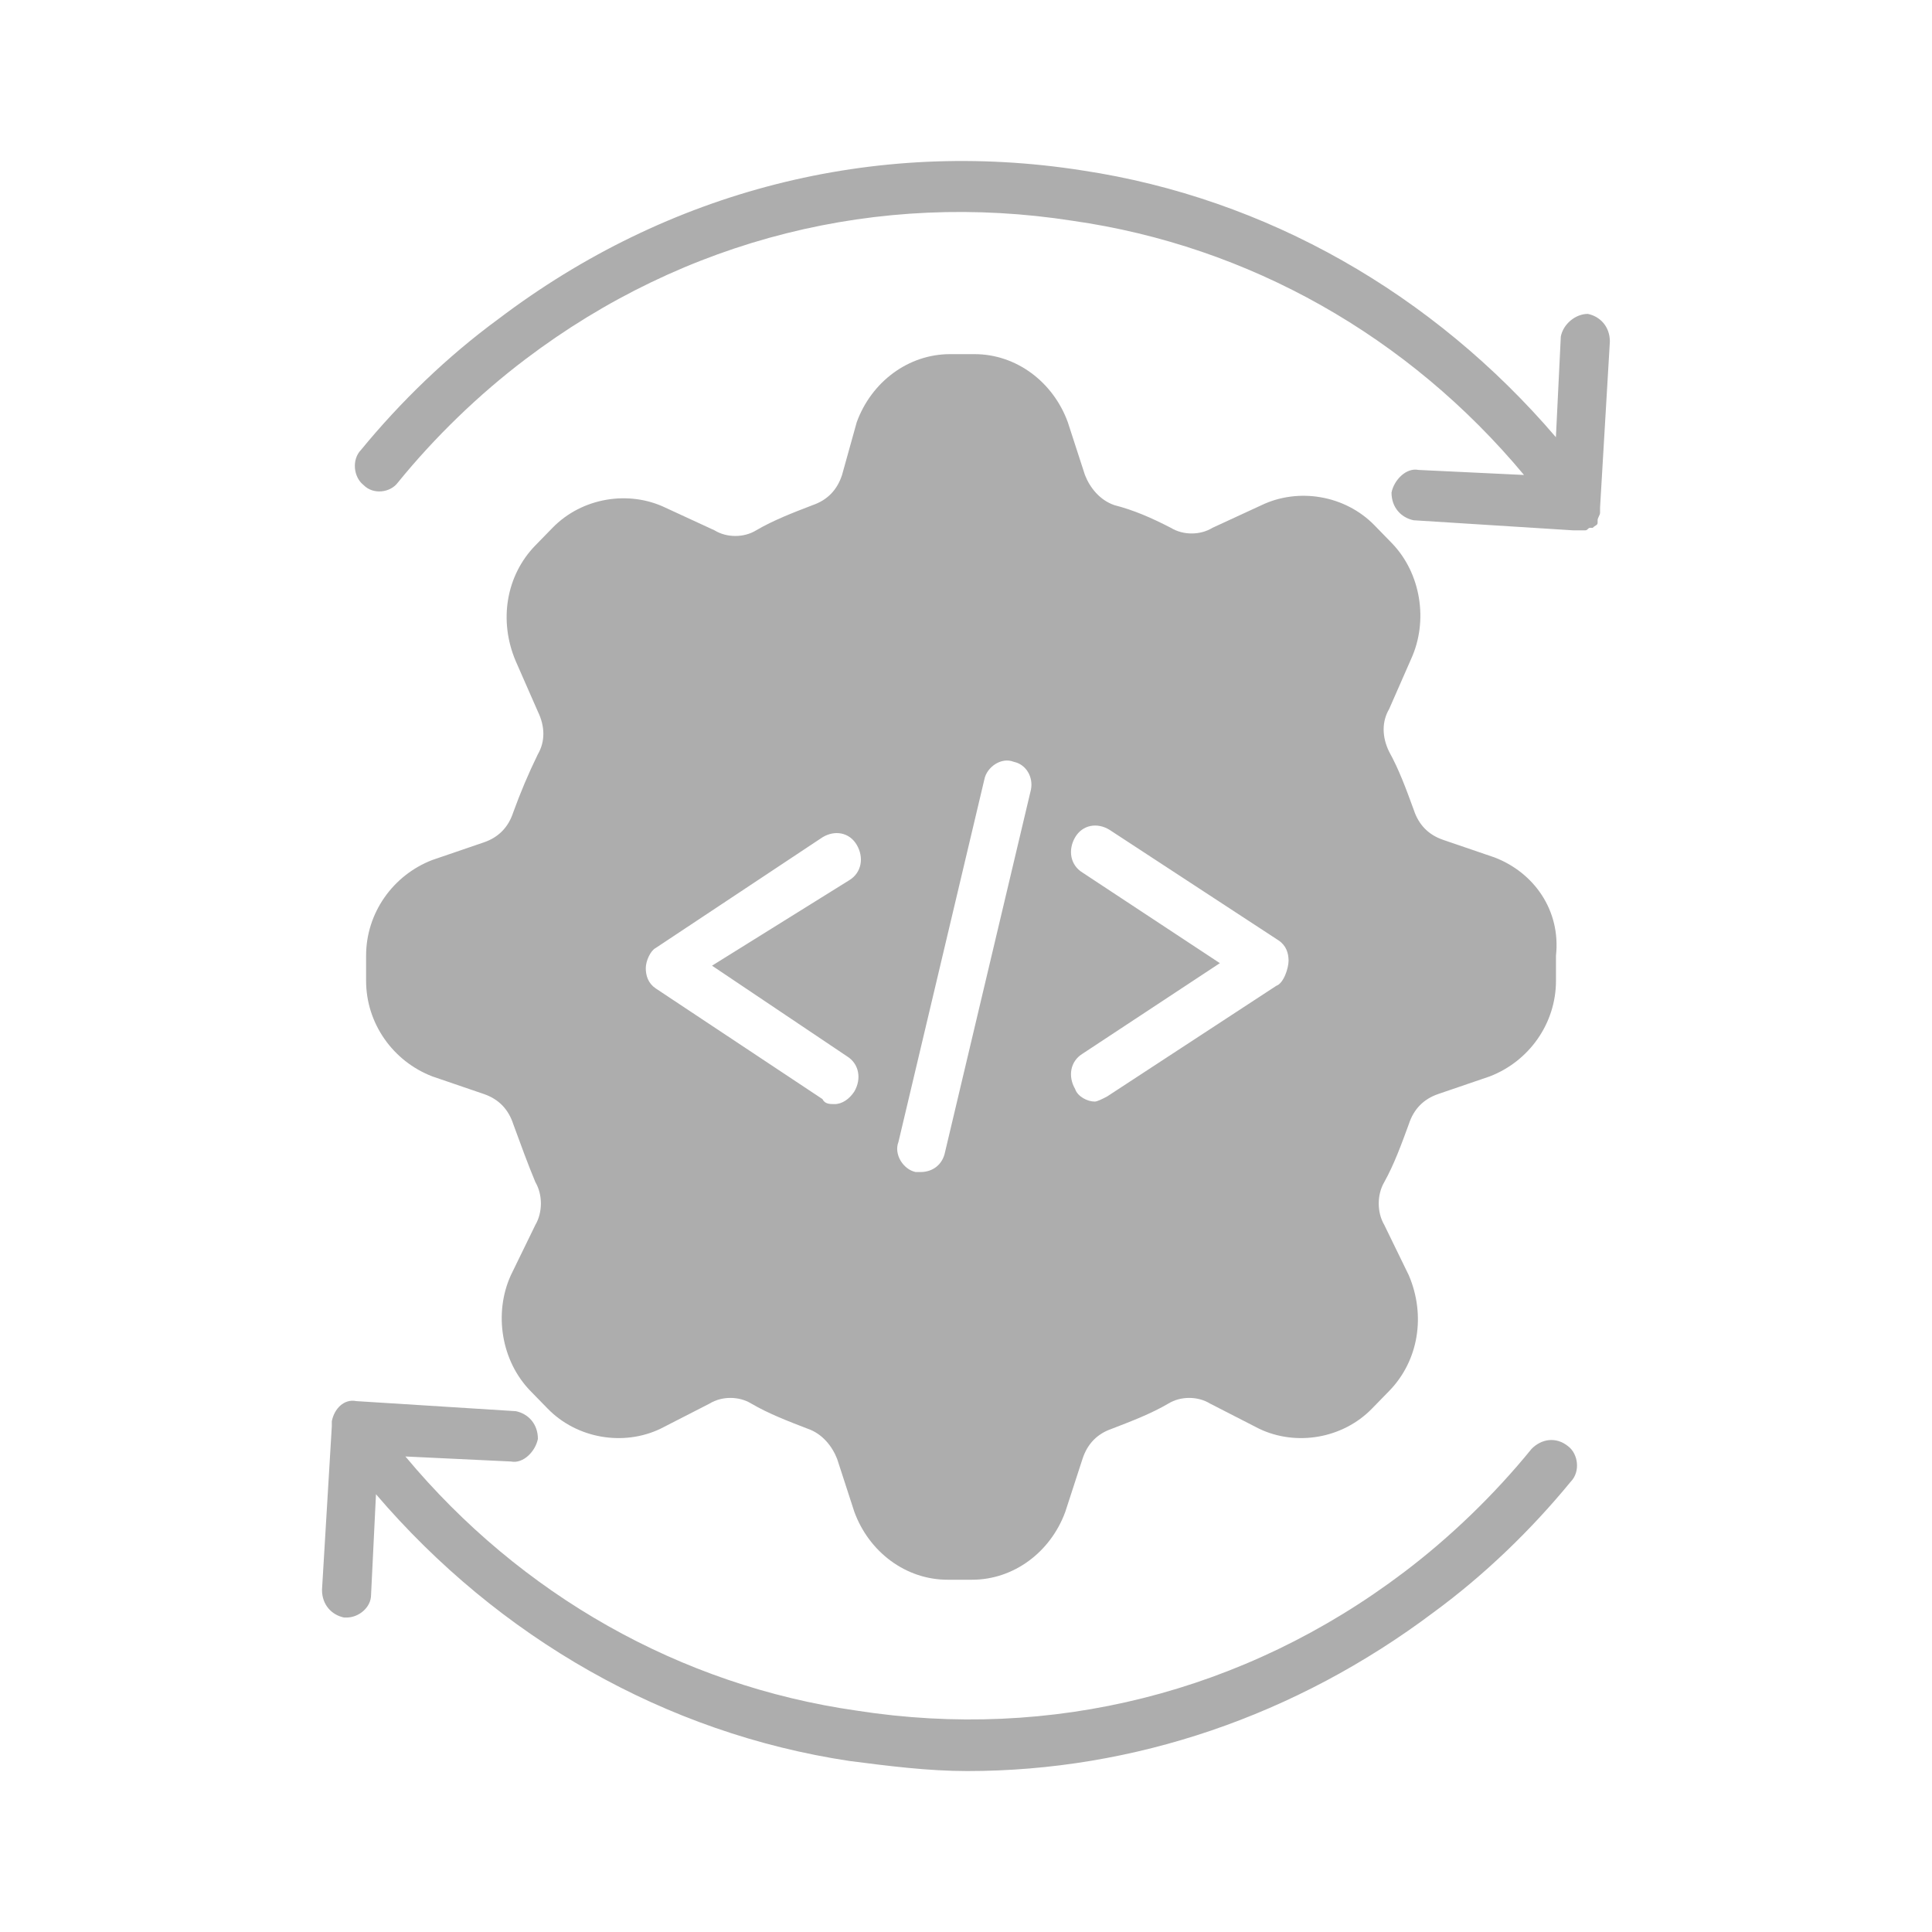
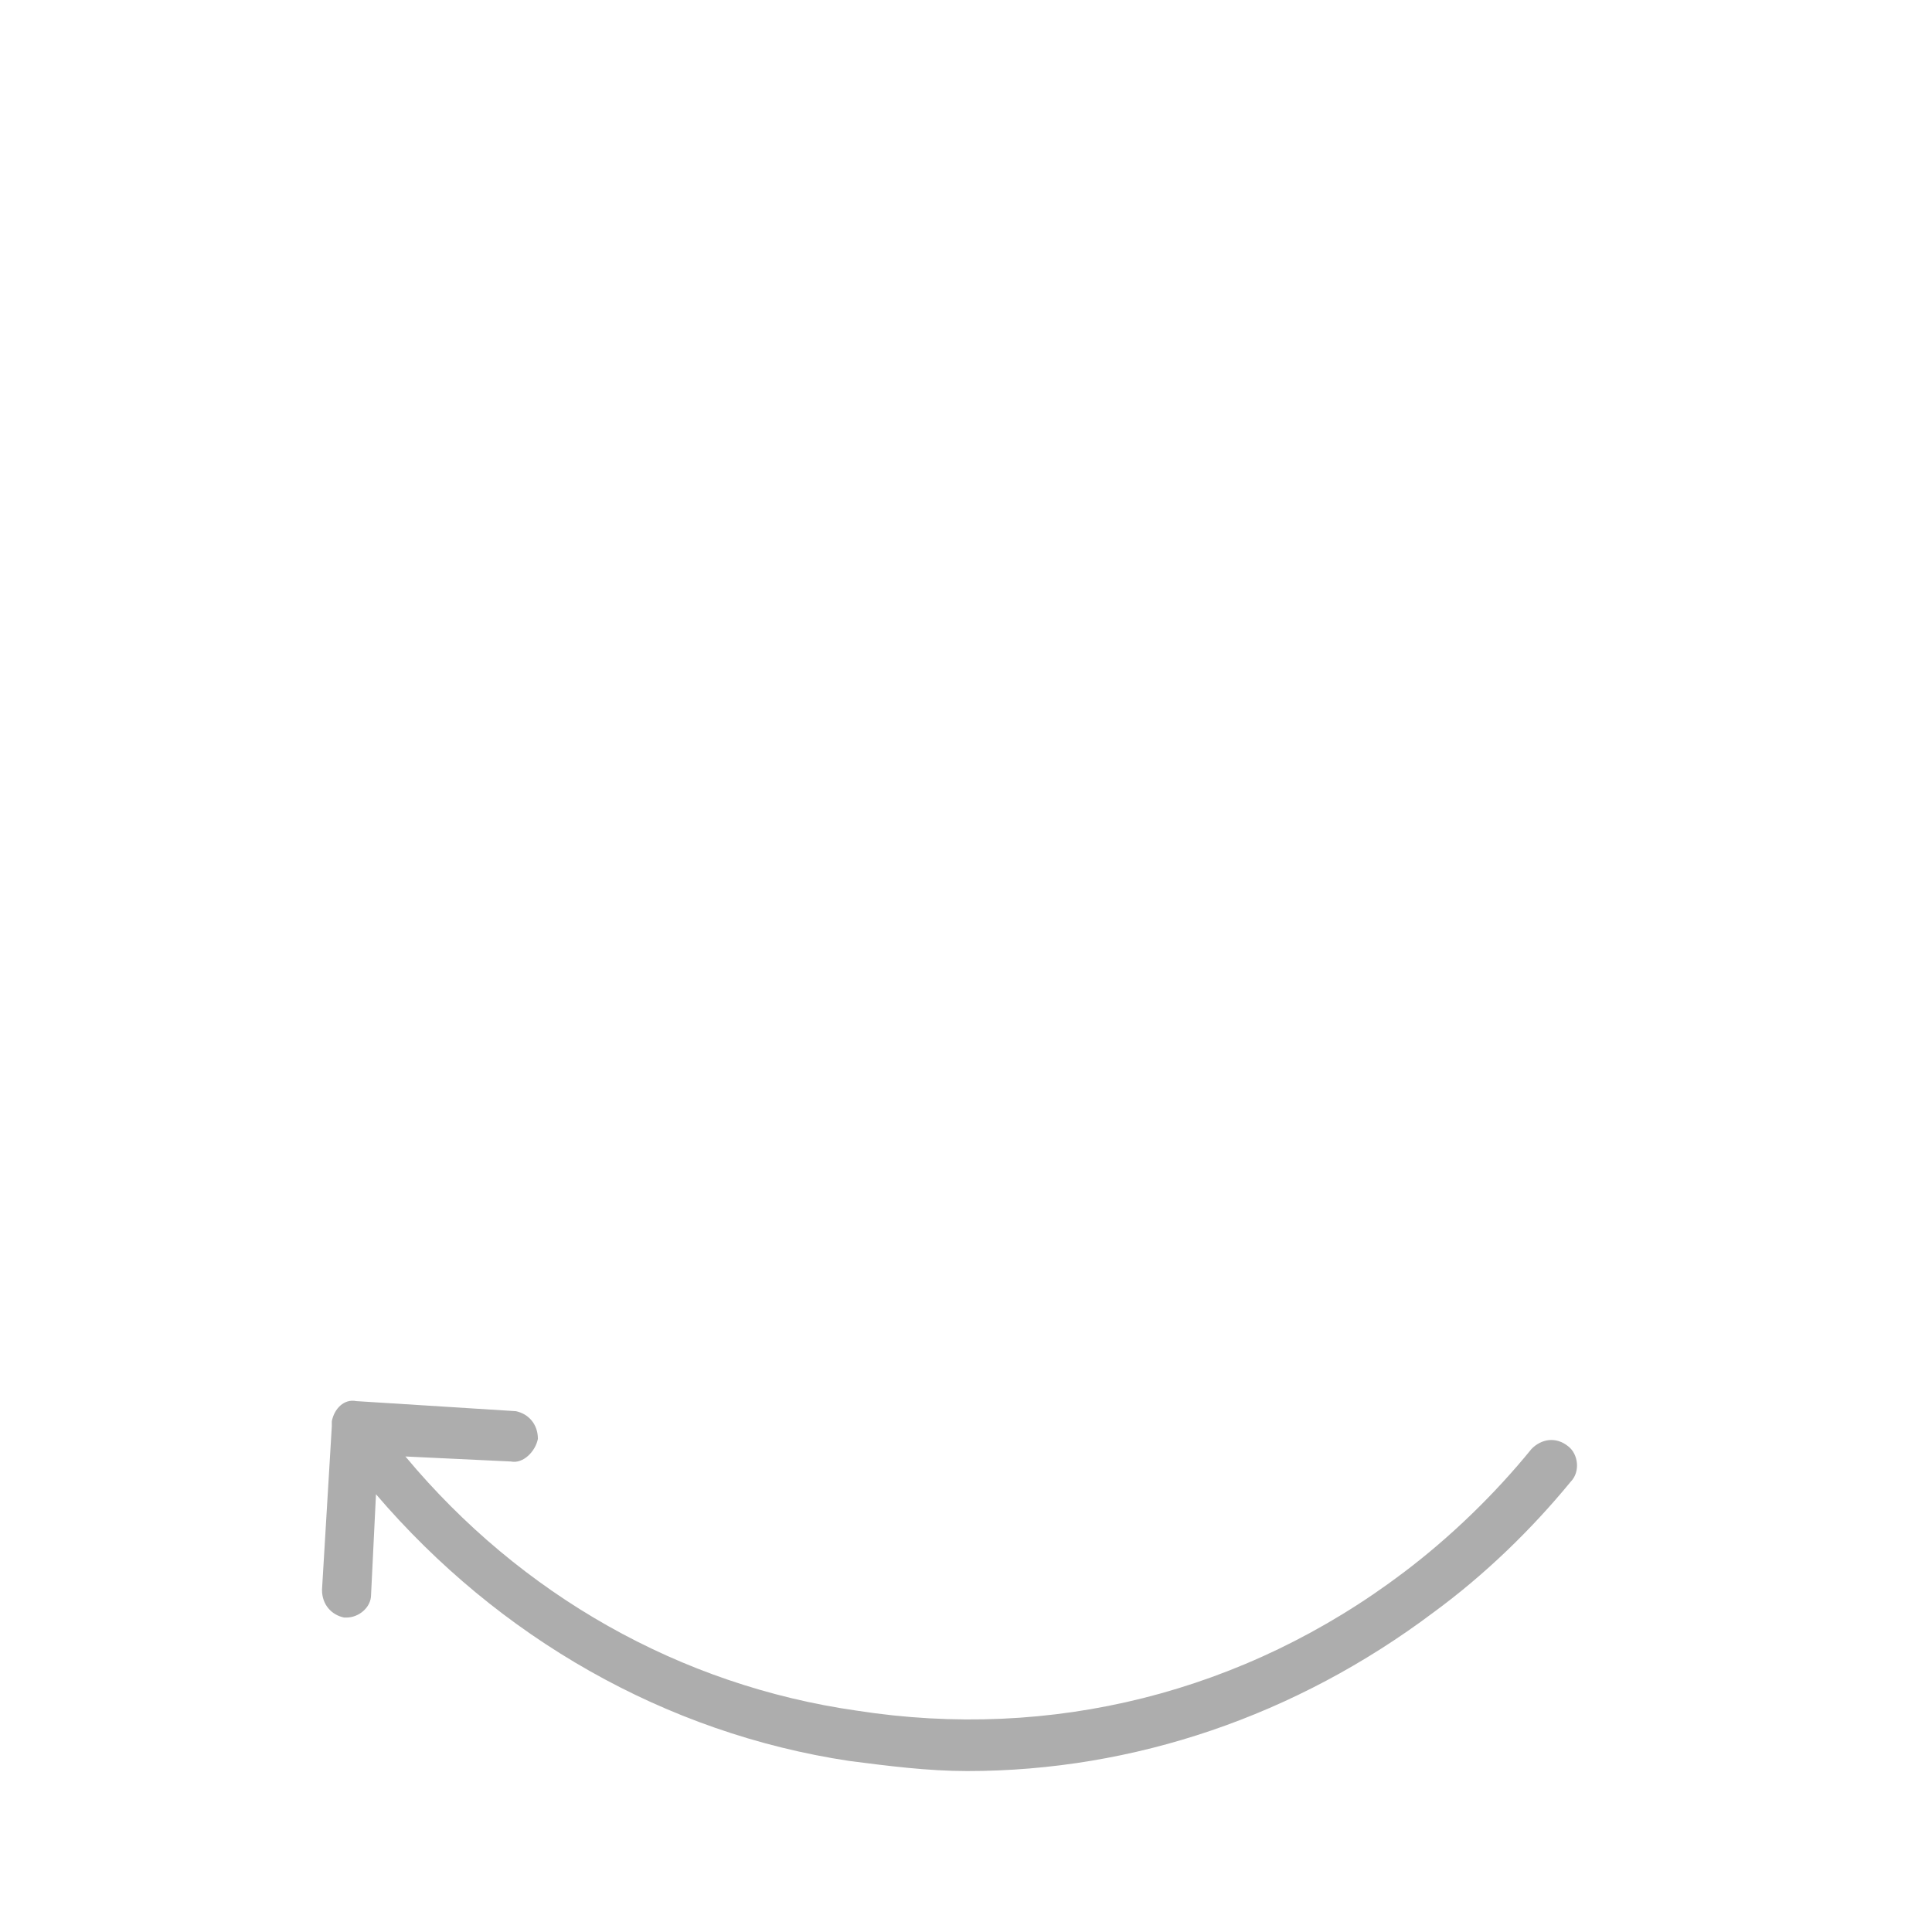
<svg xmlns="http://www.w3.org/2000/svg" width="102" height="102" viewBox="0 0 102 102" fill="none">
-   <path d="M78.91 45.27L76.19 44.34C75.413 44.074 74.895 43.543 74.636 42.746C74.247 41.683 73.859 40.62 73.341 39.69C72.952 38.893 72.952 38.095 73.341 37.431L74.507 34.774C75.413 32.781 75.025 30.256 73.47 28.662L72.564 27.732C71.009 26.138 68.548 25.739 66.605 26.669L64.015 27.865C63.367 28.264 62.461 28.264 61.813 27.865C60.777 27.333 59.87 26.935 58.834 26.669C58.057 26.403 57.538 25.739 57.279 25.075L56.373 22.285C55.596 20.159 53.653 18.697 51.451 18.697H50.156C47.953 18.697 46.011 20.159 45.233 22.285L44.456 25.075C44.197 25.872 43.679 26.403 42.902 26.669C41.866 27.068 40.83 27.466 39.923 27.998C39.275 28.396 38.368 28.396 37.721 27.998L35.13 26.802C33.188 25.872 30.727 26.27 29.172 27.865L28.265 28.795C26.711 30.389 26.323 32.781 27.229 34.907L28.395 37.564C28.784 38.361 28.784 39.158 28.395 39.823C27.877 40.886 27.488 41.816 27.1 42.879C26.841 43.676 26.323 44.207 25.545 44.473L22.825 45.403C20.753 46.2 19.328 48.193 19.328 50.452V51.78C19.328 54.039 20.753 56.032 22.825 56.829L25.545 57.759C26.323 58.025 26.841 58.556 27.1 59.354C27.488 60.417 27.877 61.48 28.265 62.41C28.654 63.074 28.654 64.004 28.265 64.668L26.97 67.326C26.064 69.318 26.452 71.843 28.006 73.437L28.913 74.367C30.467 75.962 32.928 76.36 34.871 75.43L37.462 74.102C38.109 73.703 39.016 73.703 39.664 74.102C40.571 74.633 41.607 75.032 42.643 75.43C43.42 75.696 43.938 76.36 44.197 77.025L45.104 79.815C45.881 81.941 47.824 83.402 50.026 83.402H51.321C53.523 83.402 55.466 81.941 56.243 79.815L57.15 77.025C57.409 76.227 57.927 75.696 58.704 75.43C59.74 75.032 60.777 74.633 61.683 74.102C62.331 73.703 63.238 73.703 63.885 74.102L66.476 75.43C68.419 76.36 70.88 75.962 72.434 74.367L73.341 73.437C74.895 71.843 75.284 69.451 74.377 67.326L73.082 64.668C72.693 64.004 72.693 63.074 73.082 62.41C73.6 61.48 73.988 60.417 74.377 59.354C74.636 58.556 75.154 58.025 75.931 57.759L78.651 56.829C80.724 56.032 82.148 54.039 82.148 51.78V50.452C82.408 48.06 80.983 46.067 78.91 45.27ZM44.715 55.766C45.363 56.165 45.492 56.962 45.104 57.626C44.845 58.025 44.456 58.291 44.068 58.291C43.809 58.291 43.55 58.291 43.42 58.025L34.612 52.179C34.224 51.913 34.094 51.515 34.094 51.116C34.094 50.718 34.353 50.186 34.612 50.053L43.42 44.207C44.068 43.809 44.845 43.941 45.233 44.606C45.622 45.27 45.492 46.067 44.845 46.466L37.591 50.983L44.715 55.766ZM54.43 41.683L49.896 60.815C49.767 61.48 49.249 61.878 48.601 61.878C48.472 61.878 48.342 61.878 48.342 61.878C47.694 61.745 47.176 60.948 47.435 60.284L51.969 41.151C52.098 40.487 52.876 39.956 53.523 40.221C54.171 40.354 54.559 41.018 54.43 41.683ZM67.382 52.046L58.445 57.892C58.186 58.025 57.927 58.158 57.797 58.158C57.409 58.158 56.891 57.892 56.761 57.493C56.373 56.829 56.502 56.032 57.15 55.633L64.403 50.85L57.15 46.067C56.502 45.669 56.373 44.871 56.761 44.207C57.15 43.543 57.927 43.41 58.575 43.809L67.512 49.655C67.901 49.92 68.03 50.319 68.03 50.718C68.03 51.116 67.771 51.913 67.382 52.046Z" fill="#ADADAD" />
-   <path d="M84.993 18.034C84.993 17.237 84.475 16.705 83.828 16.572C83.18 16.572 82.532 17.104 82.403 17.768L82.144 23.083C75.667 15.509 66.859 10.461 57.145 8.999C46.135 7.272 35.255 10.062 26.318 16.838C23.598 18.831 21.137 21.223 19.064 23.747C18.546 24.278 18.676 25.209 19.194 25.607C19.712 26.139 20.619 26.006 21.007 25.474C22.95 23.083 25.282 20.824 27.742 18.964C36.162 12.586 46.394 10.062 56.627 11.656C65.953 12.985 74.372 17.768 80.46 25.076L74.89 24.81C74.243 24.677 73.595 25.341 73.465 26.006C73.465 26.803 73.984 27.334 74.631 27.467L83.05 27.999H83.18C83.18 27.999 83.309 27.999 83.439 27.999H83.698C83.828 27.999 83.828 27.866 83.957 27.866H84.087C84.216 27.733 84.346 27.733 84.346 27.6C84.346 27.6 84.346 27.6 84.346 27.467C84.346 27.334 84.475 27.201 84.475 27.069V26.936C84.475 26.936 84.475 26.936 84.475 26.803L84.993 18.034Z" fill="#ADADAD" />
  <path d="M80.857 76.496C78.914 78.888 76.582 81.146 74.121 83.006C65.702 89.384 55.469 91.908 45.237 90.314C35.911 88.985 27.492 84.202 21.404 76.895L26.974 77.16C27.621 77.293 28.269 76.629 28.398 75.965C28.398 75.167 27.88 74.636 27.233 74.503L18.813 73.972C18.166 73.839 17.648 74.37 17.518 75.035V75.167V75.3L17 83.936C17 84.734 17.518 85.265 18.166 85.398H18.295C18.943 85.398 19.59 84.867 19.59 84.202L19.85 78.888C26.326 86.461 35.134 91.51 44.848 92.971C46.921 93.237 48.993 93.503 51.066 93.503C59.873 93.503 68.422 90.58 75.675 85.132C78.396 83.139 80.857 80.748 82.929 78.223C83.447 77.692 83.318 76.762 82.799 76.363C82.152 75.832 81.375 75.965 80.857 76.496Z" fill="#ADADAD" />
</svg>